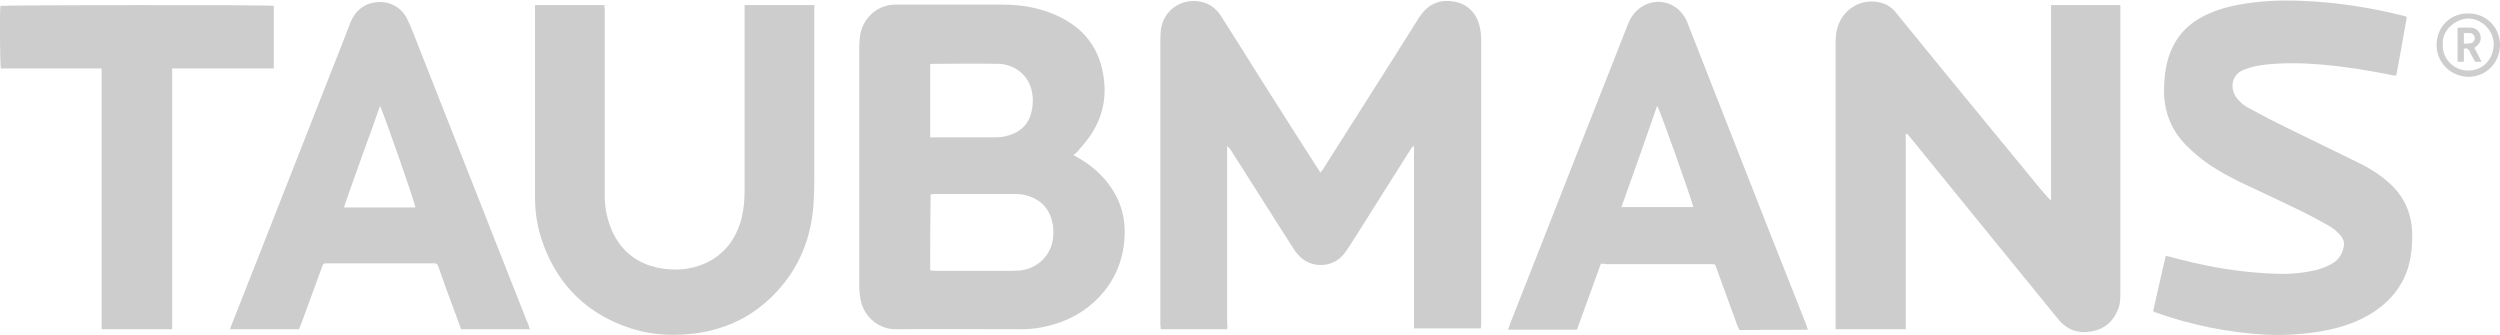
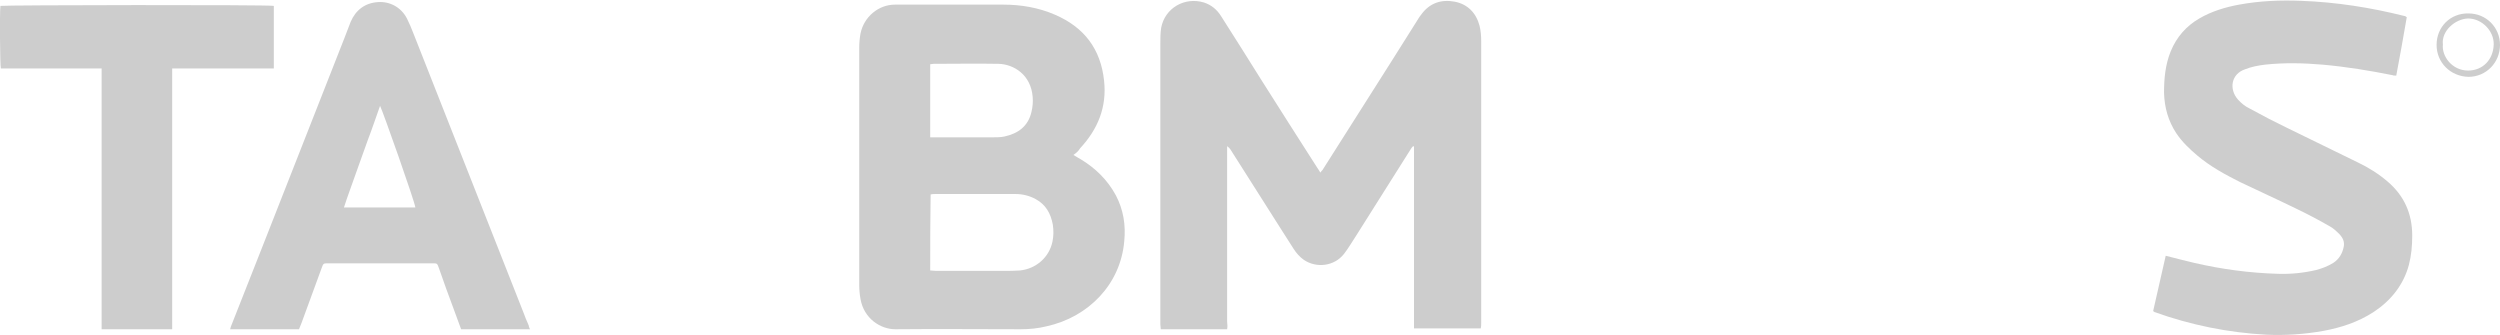
<svg xmlns="http://www.w3.org/2000/svg" version="1.1" id="Layer_1" x="0px" y="0px" viewBox="0 0 595.3 79.8" style="enable-background:new 0 0 595.3 79.8;" xml:space="preserve">
  <style type="text/css">
	.st0{fill:#cdcdcd;}
	.st1{fill-rule:evenodd;clip-rule:evenodd;fill:#cdcdcd;}
</style>
  <g>
    <path class="st0" d="M292.2,78.4c-5.3,0-10.5,0-15.8,0c0-0.4-0.1-0.8-0.1-1.2c0-2.5,0-5,0-7.5c0-19.7,0-39.5,0-59.2   c0-1.3,0-2.6,0.2-3.9c0.9-4.7,5.6-7.4,10.2-6c1.8,0.6,3.1,1.7,4.1,3.3c3.1,4.9,6.3,9.9,9.4,14.9c4.5,7.1,9,14.2,13.5,21.2   c0.2,0.3,0.5,0.7,0.7,1.1c0.2-0.3,0.3-0.4,0.5-0.6c7.4-11.7,14.9-23.4,22.3-35.2c0.4-0.6,0.7-1.2,1.2-1.8c2-2.8,4.8-3.7,8-3.1   c3.1,0.6,5.1,2.7,5.9,5.7c0.3,1.2,0.4,2.4,0.4,3.6c0,22.4,0,44.9,0,67.3c0,0.4,0,0.7-0.1,1.2c-5.3,0-10.6,0-15.9,0   c0-14.5,0-28.9,0-43.3c-0.1,0-0.1-0.1-0.2-0.1c-0.2,0.2-0.4,0.4-0.5,0.6c-4.3,6.9-8.7,13.7-13,20.6c-1,1.5-1.9,3.1-3,4.5   c-2.3,2.9-6.5,3.4-9.5,1.4c-1-0.7-1.8-1.6-2.5-2.7c-1-1.6-2-3.1-3-4.7c-4-6.3-8-12.6-12-18.9c-0.2-0.3-0.4-0.5-0.8-0.8   c0,0.4,0,0.8,0,1.1c0,7.9,0,15.8,0,23.7c0,5.6,0,11.3,0,16.9C292.3,77.4,292.3,77.9,292.2,78.4z" />
    <path class="st0" d="M255.6,36.9c0.8,0.5,1.2,0.7,1.7,1c3.5,2.1,6.4,4.9,8.4,8.6c1.8,3.4,2.4,7.1,2,11c-0.9,10.2-8.5,18-18.5,20.2   c-2,0.5-4.1,0.7-6.2,0.7c-9.9,0-19.8-0.1-29.8,0c-3.6,0-7.5-2.6-8.3-7.2c-0.2-1.1-0.3-2.3-0.3-3.4c0-18.8,0-37.6,0-56.4   c0-1.1,0.1-2.3,0.3-3.4c0.8-4,4.3-6.9,8.2-6.9c8.6,0,17.2,0,25.8,0c4.2,0,8.4,0.7,12.3,2.4c7,3,10.9,8.2,11.7,15.7   c0.7,6.3-1.5,11.6-5.7,16.1C256.8,36,256.3,36.4,255.6,36.9z M221.5,64.4c0.5,0,0.9,0.1,1.4,0.1c5.4,0,10.8,0,16.2,0   c1.3,0,2.5,0,3.8-0.1c3.8-0.4,6.9-3.1,7.7-6.8c0.3-1.4,0.3-2.7,0.1-4.1c-0.5-2.7-1.7-4.8-4.1-6.1c-1.5-0.8-3.1-1.2-4.8-1.2   c-6.4,0-12.7,0-19.1,0c-0.4,0-0.7,0-1.1,0.1C221.5,52.3,221.5,58.3,221.5,64.4z M221.5,32.7c0.5,0,0.7,0,1,0c4.6,0,9.3,0,13.9,0   c0.9,0,1.9,0,2.8-0.2c3.2-0.7,5.6-2.4,6.4-5.8c0.3-1.2,0.4-2.4,0.3-3.6c-0.4-5.3-4.5-7.8-8.1-7.9c-5.2-0.1-10.3,0-15.5,0   c-0.3,0-0.6,0.1-0.8,0.1C221.5,21.2,221.5,26.9,221.5,32.7z" />
-     <path class="st0" d="M488.4,47.5c0-15.4,0-30.8,0-46.3c5.5,0,10.9,0,16.5,0c0,0.5,0,1,0,1.5c0,5.9,0,11.8,0,17.7   c0,16.4,0,32.7,0,49.1c0,1.3,0,2.6-0.4,3.8c-1.1,3-3.1,5-6.4,5.6c-3.2,0.6-5.9-0.3-8-2.9c-5.1-6.3-10.3-12.6-15.4-18.9   c-6.5-8-13.1-16.1-19.6-24.1c-0.3-0.4-0.7-0.8-1.1-1.2c-0.1,0-0.2,0.1-0.2,0.1c0,15.5,0,30.9,0,46.5c-5.6,0-11.1,0-16.7,0   c0-0.4,0-0.8,0-1.2c0-3.7,0-7.3,0-11c0-18.7,0-37.5,0-56.2c0-1.2,0.1-2.4,0.5-3.6c1.4-4.5,5.9-7,10.5-5.7c1.5,0.4,2.7,1.4,3.6,2.6   c4,4.9,8,9.8,12,14.7c6.4,7.8,12.9,15.7,19.3,23.5c1.3,1.6,2.6,3.2,4,4.8c0.4,0.5,0.8,0.9,1.2,1.3   C488.3,47.6,488.3,47.6,488.4,47.5z" />
-     <path class="st0" d="M177.3,1.2c5.6,0,11,0,16.6,0c0,0.4,0,0.9,0,1.3c0,13.5,0,27,0,40.5c0,2-0.1,3.9-0.2,5.9   c-0.6,7.8-3.3,14.6-8.6,20.4c-5.5,6-12.3,9.3-20.4,10.2c-5.6,0.6-11,0.1-16.2-1.9c-10-3.8-16.5-11-19.7-21.1   c-0.9-3-1.4-6.1-1.4-9.2c0-10.5,0-21,0-31.5c0-4.4,0-8.8,0-13.1c0-0.5,0-0.9,0-1.5c5.5,0,11,0,16.5,0c0,0.4,0.1,0.8,0.1,1.2   c0,14.8,0,29.5,0,44.3c0,2.9,0.6,5.7,1.8,8.4c2.2,4.8,6,7.7,11.1,8.7c3.7,0.7,7.3,0.5,10.8-1c4.8-2.1,7.6-5.9,8.9-10.9   c0.5-2.1,0.7-4.2,0.7-6.4c0-14.4,0-28.7,0-43.1C177.3,2.1,177.3,1.7,177.3,1.2z" />
    <path class="st0" d="M512.7,74.1c1-4.4,2-8.8,3-13.2c2.4,0.6,4.6,1.2,6.8,1.7c6.5,1.5,13.1,2.4,19.9,2.6c3.1,0.1,6.1-0.2,9.1-0.9   c1.5-0.4,2.8-0.9,4.1-1.7c1.4-0.9,2.2-2.3,2.5-3.9c0.2-1.1-0.2-2-0.9-2.8c-0.8-0.8-1.6-1.6-2.6-2.1c-2.6-1.5-5.3-2.9-8-4.2   c-4.3-2.1-8.7-4.1-13.1-6.2c-3.6-1.8-7.1-3.7-10.2-6.3c-1.9-1.6-3.7-3.3-5.1-5.4c-1.9-2.9-2.8-6.1-2.9-9.6c0-3.4,0.3-6.7,1.6-9.9   c1.4-3.4,3.7-6,6.8-7.8c2.9-1.7,6.2-2.7,9.5-3.3c4.9-0.9,9.8-1.1,14.8-0.9c8.3,0.3,16.5,1.6,24.5,3.6c0.2,0,0.3,0.1,0.6,0.3   c-0.8,4.6-1.6,9.2-2.5,13.9c-0.4,0-0.7,0-0.9-0.1c-5.5-1.1-11-2-16.6-2.5c-4.6-0.4-9.2-0.5-13.8,0c-1.6,0.2-3.2,0.5-4.7,1.1   c-3.3,1.1-3.9,4.7-1.7,7.2c0.8,0.9,1.8,1.7,2.9,2.2c2.9,1.6,5.8,3.1,8.7,4.5c5.7,2.8,11.3,5.5,17,8.3c2.5,1.2,4.9,2.7,7,4.5   c4,3.4,5.9,7.7,5.9,12.9c0,2.4-0.2,4.7-0.8,7c-1.3,4.8-4.3,8.5-8.4,11.2c-3.7,2.4-7.7,3.7-12,4.5c-4.5,0.8-9,1.1-13.5,0.9   c-9.2-0.5-18-2.3-26.7-5.4C513,74.3,513,74.2,512.7,74.1z" />
-     <path class="st0" d="M381.2,62.8c-1.9,5.3-3.8,10.4-5.7,15.7c-5.5,0-10.9,0-16.4,0c0.2-0.5,0.3-0.9,0.4-1.2   c5-12.6,9.9-25.2,14.9-37.9c4.4-11.2,8.8-22.3,13.2-33.5c0.7-1.8,1.7-3.3,3.5-4.4c3.5-2.1,7.9-1,10,2.5c0.4,0.6,0.7,1.3,0.9,1.9   c6.6,16.7,13.1,33.5,19.7,50.2c2.8,7.1,5.6,14.1,8.4,21.2c0.1,0.3,0.2,0.7,0.4,1.2c-5.5,0.1-10.9,0-16.3,0.1   c-0.1-0.3-0.3-0.6-0.4-0.8c-1.7-4.7-3.4-9.3-5.1-14c-0.3-0.9-0.3-0.9-1.2-0.9c-8.3,0-16.6,0-24.9,0   C382.1,62.8,381.7,62.8,381.2,62.8z M403.2,49.3c-0.1-1-7.9-23.1-8.6-24.1c-2.8,8.1-5.6,16-8.5,24.1   C391.9,49.3,397.5,49.3,403.2,49.3z" />
    <path class="st0" d="M126.2,78.4c-5.5,0-10.9,0-16.4,0c-0.6-1.6-1.2-3.3-1.8-4.9c-1.2-3.2-2.4-6.5-3.5-9.7   c-0.4-1.1-0.4-1.1-1.5-1.1c-8.3,0-16.5,0-24.8,0c-1.2,0-1.2,0-1.6,1.1c-1.6,4.4-3.2,8.7-4.8,13.1c-0.2,0.5-0.4,1-0.6,1.5   c-5.4,0-10.8,0-16.4,0c0.1-0.4,0.2-0.8,0.4-1.2c2.4-6.2,4.9-12.3,7.3-18.5C69,42.2,75.5,25.6,82,9.1c0.5-1.3,1-2.6,1.5-3.9   c1.2-2.8,3.4-4.5,6.5-4.7c2.8-0.2,5.5,1.2,6.9,3.9c0.6,1.2,1.1,2.4,1.6,3.7c8.7,22.1,17.4,44.1,26.1,66.2c0.4,1.1,0.8,2.1,1.3,3.2   C125.9,77.7,126,78,126.2,78.4z M90.5,25.2c-1,2.8-1.9,5.5-2.9,8.1c-1,2.7-1.9,5.4-2.9,8.1c-0.9,2.6-1.9,5.2-2.8,8   c5.8,0,11.4,0,17,0C98.9,48.4,91.1,26.3,90.5,25.2z" />
    <path class="st0" d="M24.2,78.4c0-20.7,0-41.3,0-62.1c-8.1,0-16,0-24,0C0,15.4-0.1,2.8,0.1,1.4c0.8-0.2,63.7-0.3,65.1,0   c0,4.9,0,9.9,0,14.9c-8.1,0-16.1,0-24.2,0c0,20.8,0,41.4,0,62.1C35.4,78.4,29.9,78.4,24.2,78.4z" />
    <path class="st0" d="M580.2,10.7c0-4.3,3.3-7.6,7.6-7.5c4.2,0,7.5,3.3,7.5,7.5c0,4.2-3.3,7.6-7.5,7.6   C583.5,18.2,580.2,14.9,580.2,10.7z M581.7,10.6c-0.3,2.8,2.2,6.2,6,6.2c3.5,0,6-2.6,6.1-6.2c0.1-3.2-2.8-6.2-6.1-6.2   C584.6,4.5,581.3,7.4,581.7,10.6z" />
-     <path class="st0" d="M589.4,14.7c-0.5-0.9-1-1.7-1.4-2.6c-0.3-0.5-0.6-0.7-1.3-0.5c0,1,0,2,0,3.1c-0.5,0-1,0-1.5,0   c0-2.7,0-5.3,0-8.1c1.1,0,2.3-0.1,3.3,0c1,0.1,1.8,0.7,2.1,1.7c0.3,1,0,2-0.9,2.7c-0.1,0.1-0.3,0.2-0.5,0.4   c0.6,1.1,1.1,2.1,1.7,3.3C590.4,14.7,589.9,14.7,589.4,14.7z M586.7,7.9c0,0.8,0,1.6,0,2.5c0.6,0,1.1,0,1.6-0.1   c0.6-0.1,1-0.7,1-1.2c0-0.6-0.4-1.1-1-1.2C587.8,7.8,587.2,7.9,586.7,7.9z" />
  </g>
</svg>